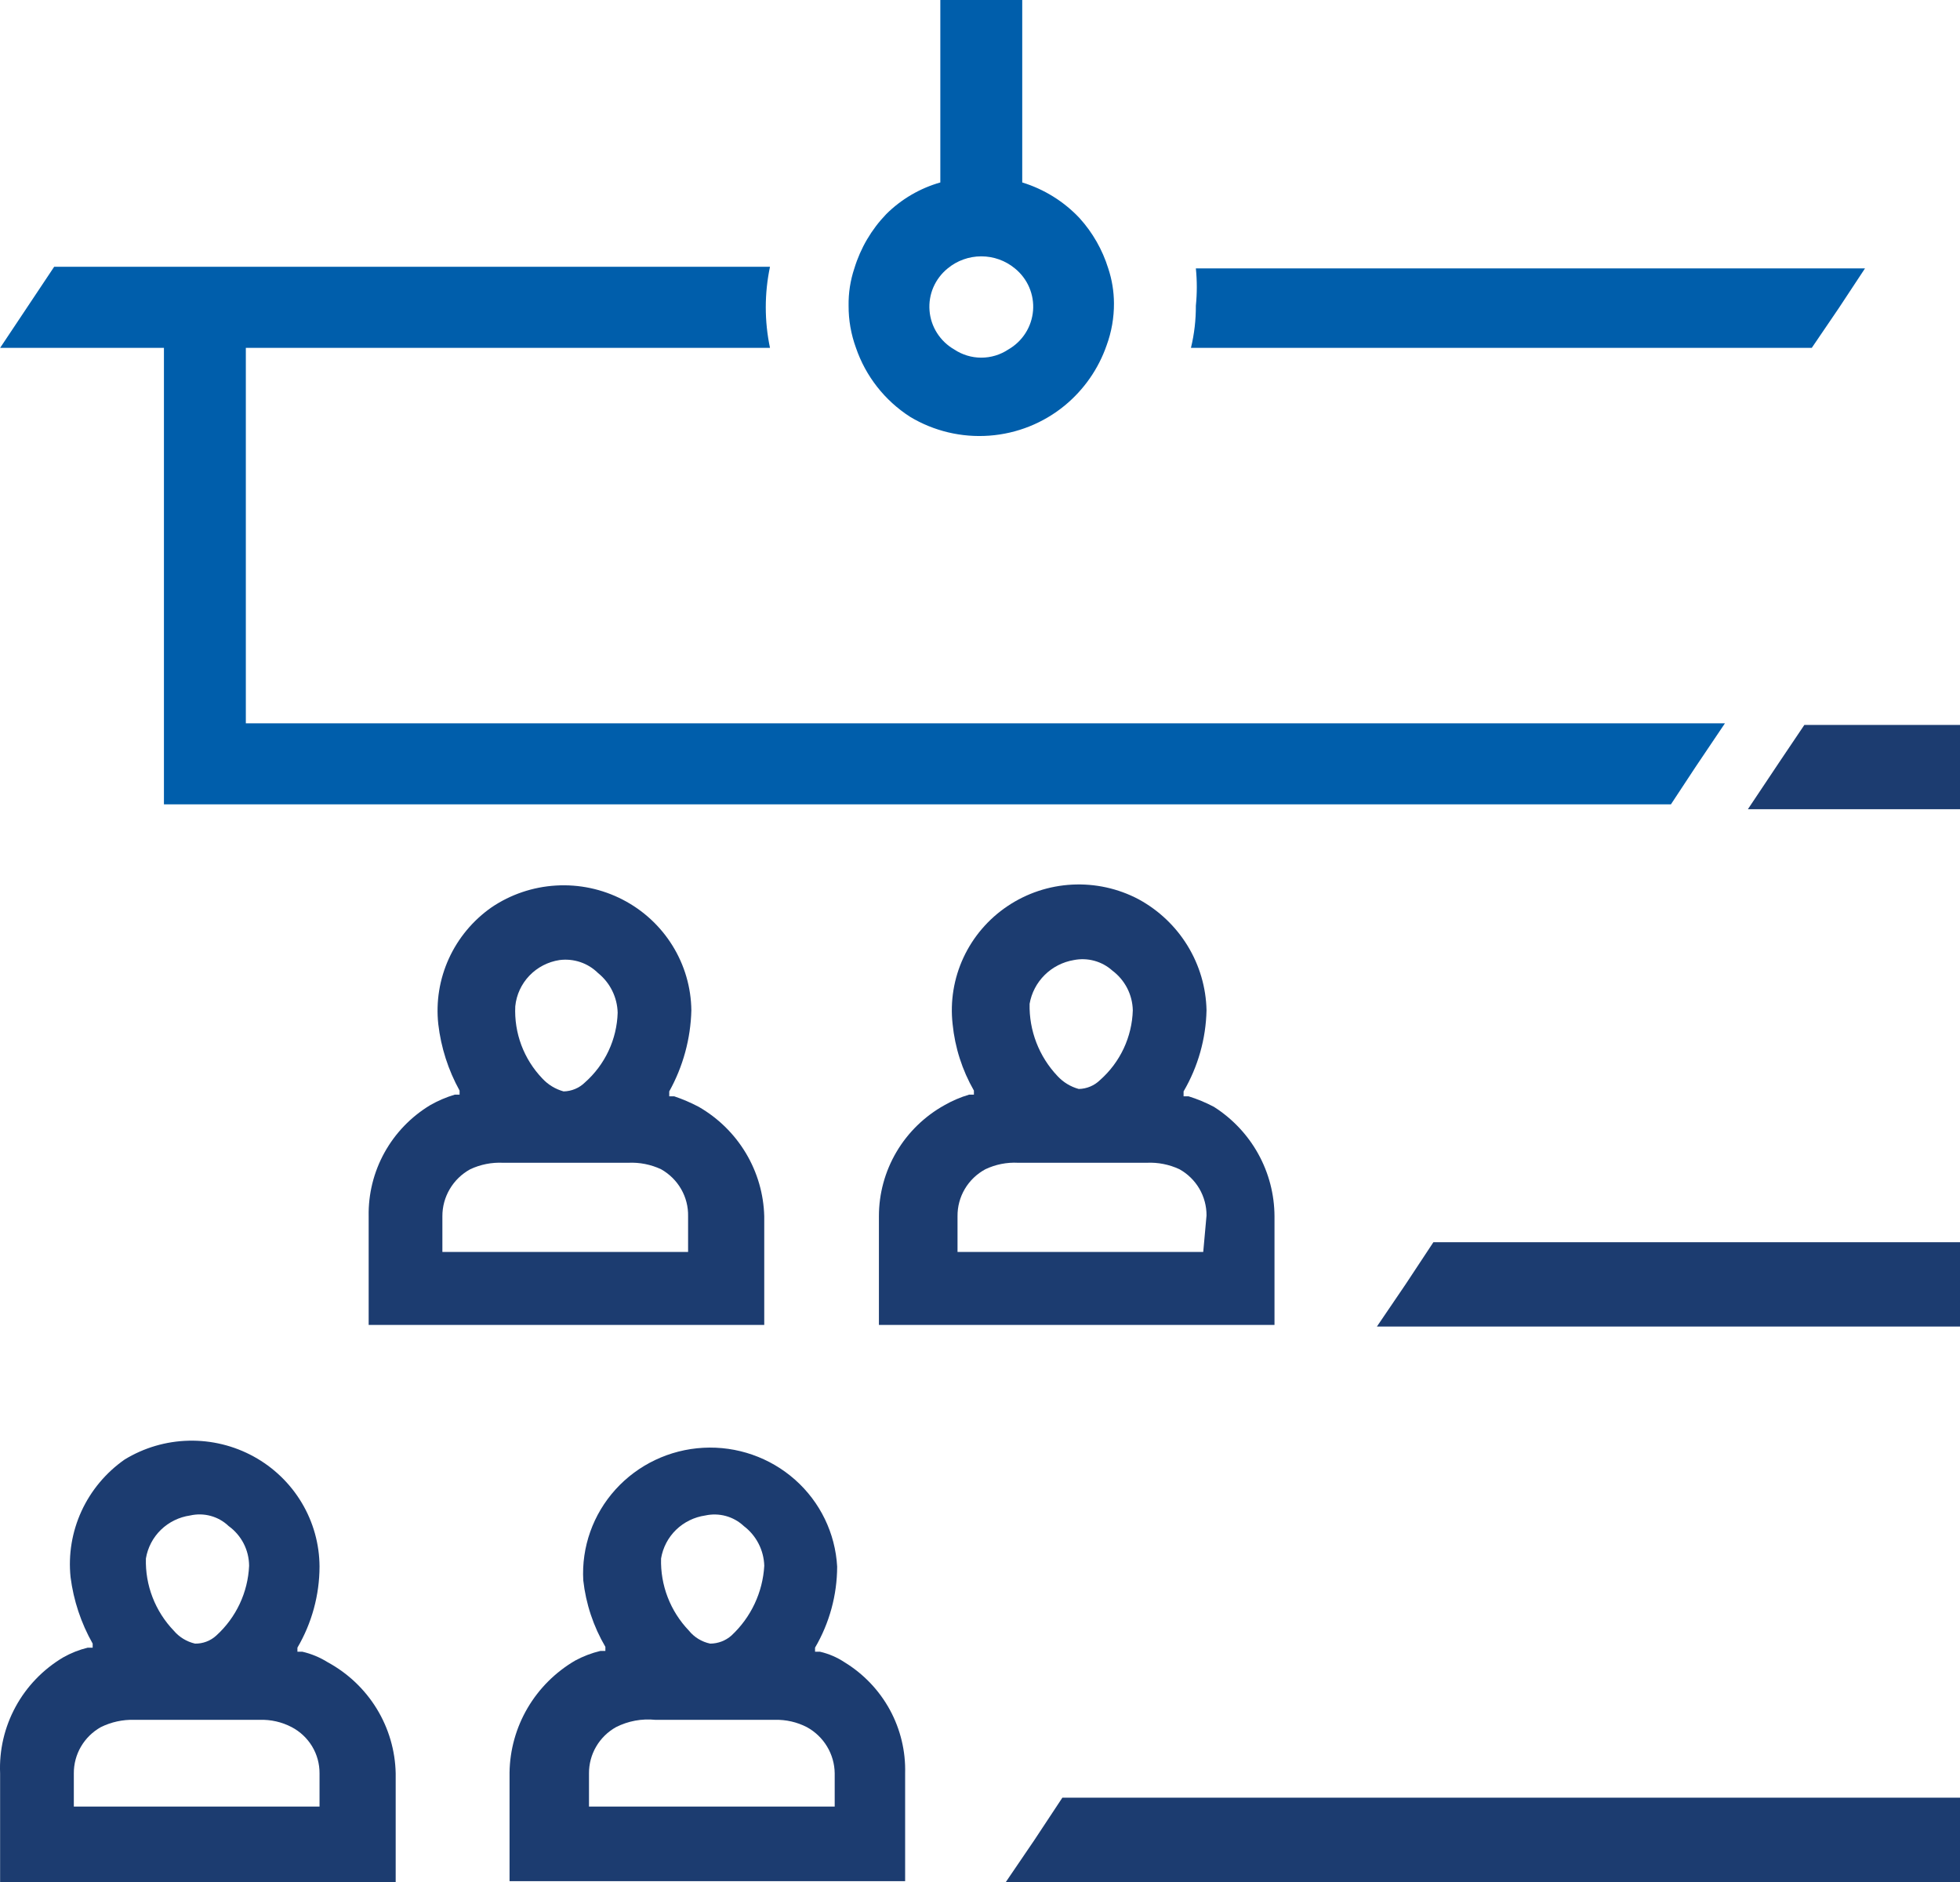
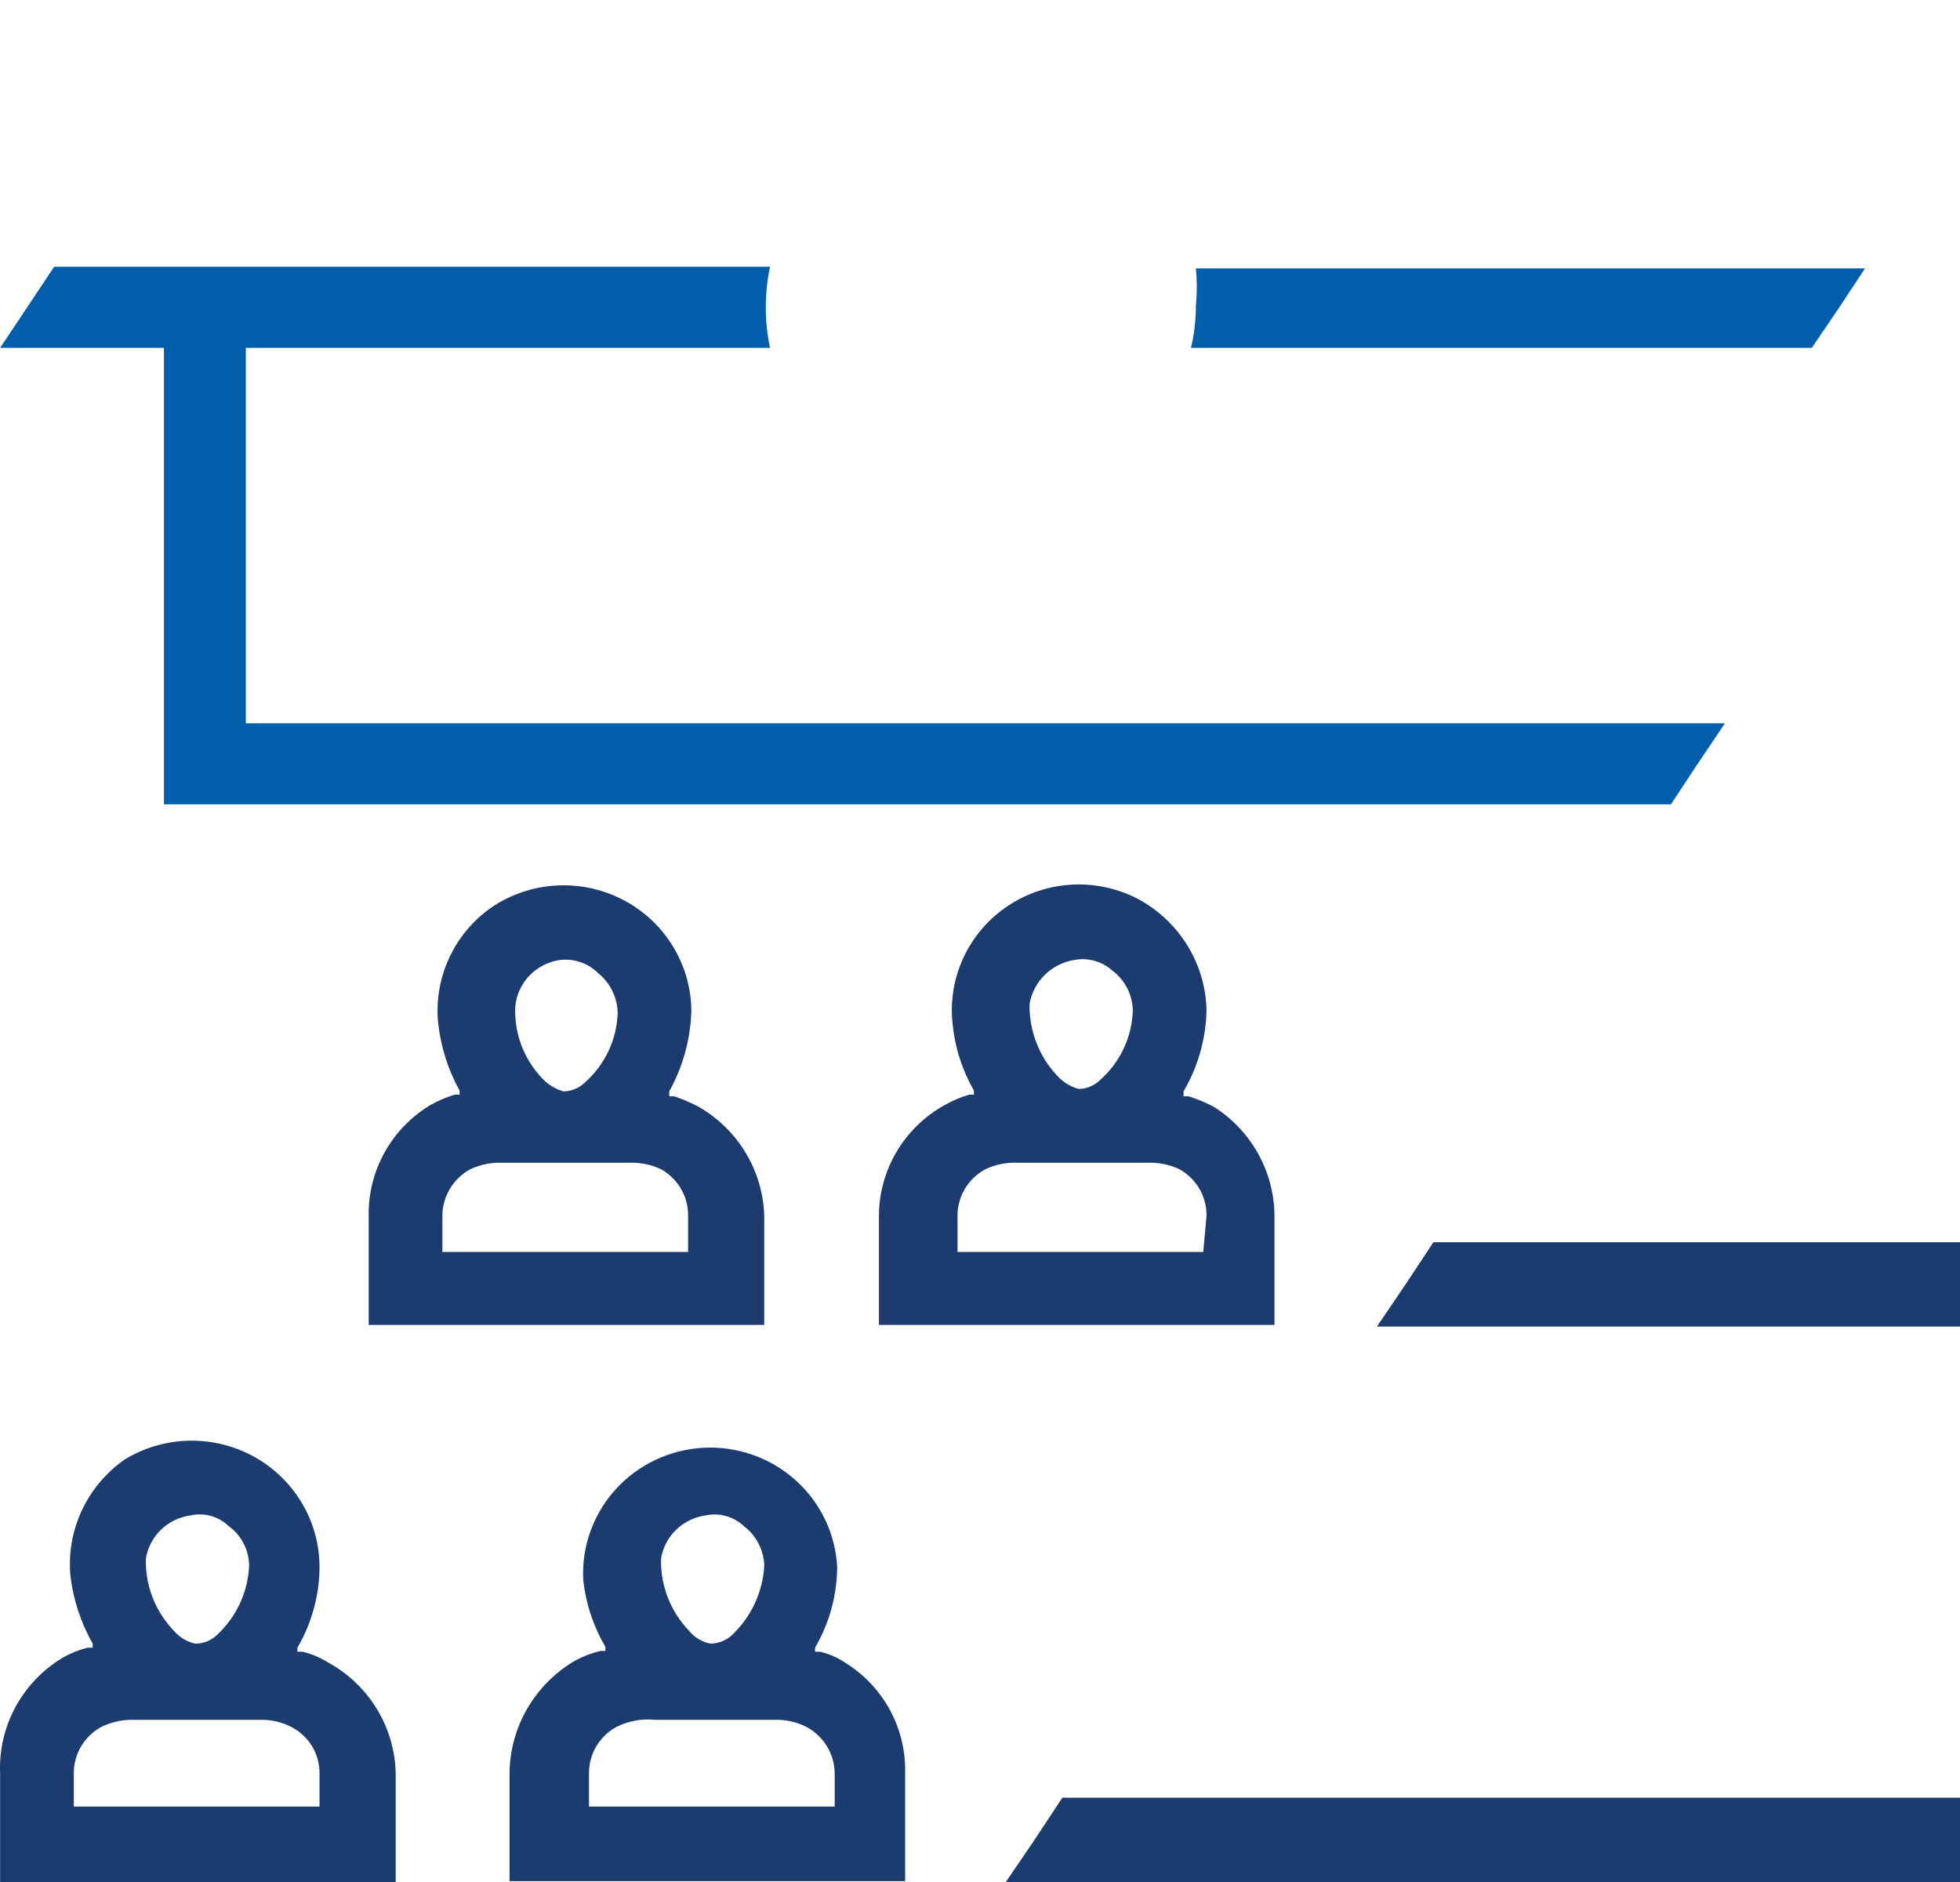
<svg xmlns="http://www.w3.org/2000/svg" width="75" height="72" viewBox="0 0 75 72" fill="none">
  <path d="M71.365 10.268L70.362 11.788L69.328 13.308H45.572C45.7 12.78 45.763 12.238 45.76 11.695C45.808 11.22 45.808 10.742 45.76 10.268H71.49H71.365Z" fill="#005EAB" />
  <path d="M66.006 27.671L64.878 29.346L63.938 30.773H6.273V13.308H0.005L2.073 10.206H29.464C29.249 11.229 29.249 12.285 29.464 13.308H9.407V27.671H66.131H66.006Z" fill="#005EAB" />
  <path d="M26.737 42.344C26.435 42.185 26.121 42.05 25.797 41.941H25.609V41.754C26.138 40.802 26.428 39.738 26.455 38.652C26.445 37.776 26.195 36.92 25.731 36.174C25.268 35.428 24.609 34.82 23.824 34.416C23.039 34.011 22.158 33.825 21.275 33.878C20.391 33.93 19.539 34.218 18.808 34.713C18.098 35.21 17.534 35.887 17.176 36.672C16.818 37.457 16.678 38.323 16.771 39.18C16.874 40.072 17.151 40.935 17.586 41.723V41.879H17.398C17.07 41.977 16.755 42.112 16.458 42.282C15.726 42.725 15.123 43.351 14.711 44.097C14.299 44.842 14.091 45.682 14.107 46.532V50.688H29.244V46.532C29.222 45.68 28.98 44.848 28.541 44.115C28.102 43.382 27.481 42.772 26.737 42.344ZM21.41 36.729C21.677 36.694 21.949 36.721 22.205 36.807C22.46 36.893 22.692 37.036 22.883 37.225C23.112 37.41 23.298 37.641 23.427 37.903C23.557 38.166 23.628 38.453 23.635 38.745C23.62 39.251 23.501 39.748 23.285 40.207C23.07 40.666 22.762 41.076 22.381 41.413C22.164 41.626 21.872 41.748 21.566 41.754C21.253 41.668 20.97 41.496 20.751 41.258C20.4 40.891 20.127 40.457 19.949 39.982C19.772 39.508 19.693 39.003 19.717 38.497C19.761 38.058 19.951 37.646 20.257 37.326C20.564 37.006 20.969 36.796 21.41 36.729ZM26.33 47.897H16.928V46.532C16.926 46.165 17.024 45.804 17.212 45.488C17.399 45.171 17.669 44.91 17.994 44.732C18.384 44.549 18.815 44.464 19.247 44.484H24.042C24.474 44.464 24.905 44.549 25.296 44.732C25.616 44.912 25.882 45.174 26.064 45.491C26.246 45.807 26.338 46.167 26.33 46.532V47.897Z" fill="#1C3C70" />
  <path d="M12.54 63.593C12.242 63.406 11.913 63.269 11.569 63.19H11.381V63.035C11.933 62.092 12.225 61.022 12.227 59.933C12.223 59.073 11.988 58.23 11.545 57.49C11.102 56.75 10.469 56.14 9.709 55.723C8.949 55.306 8.091 55.097 7.223 55.117C6.354 55.137 5.507 55.386 4.768 55.838C4.052 56.339 3.483 57.02 3.119 57.81C2.756 58.6 2.611 59.472 2.7 60.336C2.814 61.23 3.101 62.094 3.546 62.88V63.035H3.358C3.028 63.115 2.712 63.241 2.418 63.407C1.65 63.864 1.02 64.516 0.596 65.297C0.171 66.078 -0.033 66.957 0.004 67.843V72H15.141V67.843C15.123 66.971 14.873 66.119 14.417 65.373C13.96 64.627 13.313 64.013 12.54 63.593ZM7.275 57.978C7.535 57.919 7.806 57.924 8.064 57.995C8.321 58.065 8.556 58.198 8.748 58.382C8.99 58.557 9.187 58.785 9.323 59.049C9.459 59.313 9.53 59.605 9.532 59.902C9.487 60.92 9.037 61.88 8.278 62.57C8.058 62.774 7.765 62.885 7.463 62.88C7.144 62.806 6.858 62.632 6.648 62.383C6.296 62.016 6.02 61.582 5.837 61.108C5.654 60.635 5.568 60.13 5.583 59.623C5.652 59.206 5.853 58.822 6.157 58.526C6.462 58.231 6.853 58.039 7.275 57.978ZM12.227 69.115H2.825V67.843C2.823 67.484 2.917 67.131 3.099 66.82C3.281 66.509 3.543 66.252 3.859 66.075C4.258 65.878 4.699 65.782 5.144 65.796H9.939C10.364 65.782 10.785 65.878 11.161 66.075C11.485 66.245 11.756 66.5 11.944 66.812C12.132 67.123 12.229 67.48 12.227 67.843V69.115Z" fill="#1C3C70" />
  <path d="M46.45 42.344C46.139 42.18 45.814 42.045 45.478 41.941H45.29V41.754C45.842 40.81 46.144 39.743 46.168 38.652C46.15 37.78 45.9 36.928 45.443 36.182C44.986 35.436 44.339 34.822 43.566 34.402C42.786 33.99 41.906 33.797 41.023 33.843C40.139 33.889 39.285 34.174 38.553 34.666C37.821 35.157 37.238 35.838 36.868 36.633C36.498 37.429 36.354 38.309 36.452 39.18C36.541 40.075 36.819 40.941 37.267 41.723V41.879H37.079C36.751 41.977 36.436 42.112 36.139 42.282C35.377 42.706 34.744 43.323 34.303 44.07C33.863 44.817 33.631 45.667 33.632 46.532V50.688H48.769V46.532C48.766 45.697 48.553 44.877 48.148 44.146C47.743 43.414 47.159 42.795 46.45 42.344ZM41.091 36.729C41.351 36.677 41.62 36.687 41.876 36.757C42.132 36.827 42.367 36.955 42.564 37.132C42.802 37.31 42.996 37.54 43.132 37.803C43.267 38.066 43.341 38.357 43.347 38.652C43.332 39.158 43.213 39.655 42.998 40.114C42.782 40.573 42.475 40.983 42.093 41.32C41.876 41.533 41.584 41.655 41.279 41.661C40.965 41.575 40.683 41.403 40.464 41.165C39.757 40.418 39.375 39.427 39.398 38.404C39.47 37.986 39.672 37.6 39.975 37.3C40.278 37 40.668 36.8 41.091 36.729ZM46.042 47.897H36.64V46.532C36.636 46.164 36.732 45.802 36.92 45.485C37.108 45.168 37.38 44.908 37.706 44.732C38.096 44.547 38.527 44.461 38.96 44.484H43.88C44.312 44.464 44.742 44.549 45.133 44.732C45.449 44.909 45.712 45.166 45.894 45.477C46.075 45.788 46.17 46.141 46.168 46.501L46.042 47.897Z" fill="#1C3C70" />
  <path d="M32.316 63.593C32.03 63.404 31.711 63.267 31.376 63.19H31.188V63.035C31.74 62.092 32.032 61.022 32.034 59.933C31.963 58.657 31.384 57.462 30.423 56.61C29.462 55.758 28.198 55.318 26.91 55.388C25.622 55.458 24.414 56.032 23.553 56.983C22.692 57.934 22.248 59.185 22.319 60.46C22.419 61.357 22.707 62.223 23.165 63.004V63.159H22.977C22.638 63.24 22.311 63.365 22.005 63.531C21.252 63.972 20.625 64.598 20.186 65.347C19.747 66.097 19.51 66.946 19.498 67.812V71.969H34.635V67.843C34.658 66.996 34.456 66.157 34.05 65.411C33.642 64.665 33.045 64.038 32.316 63.593ZM26.988 57.978C27.248 57.921 27.519 57.928 27.775 57.998C28.032 58.069 28.268 58.2 28.461 58.382C28.698 58.561 28.891 58.791 29.026 59.054C29.162 59.317 29.236 59.607 29.245 59.902C29.187 60.917 28.739 61.872 27.991 62.569C27.767 62.769 27.477 62.879 27.176 62.88C26.855 62.813 26.566 62.638 26.361 62.383C26.009 62.015 25.733 61.582 25.55 61.108C25.367 60.634 25.281 60.13 25.296 59.623C25.365 59.206 25.566 58.822 25.87 58.526C26.175 58.231 26.566 58.039 26.988 57.978ZM31.94 69.115H22.538V67.843C22.536 67.484 22.63 67.131 22.812 66.82C22.994 66.509 23.256 66.252 23.572 66.075C24.036 65.84 24.558 65.743 25.076 65.796H29.652C30.077 65.785 30.497 65.881 30.874 66.075C31.194 66.25 31.461 66.506 31.648 66.817C31.835 67.127 31.936 67.481 31.94 67.843V69.115Z" fill="#1C3C70" />
  <path d="M40.652 68.774L39.586 70.387L38.489 72H52.686H64.814H75V70.387V68.774H66.883H56.76H46.042H40.652Z" fill="#1C3C70" />
-   <path d="M69.045 27.733L68.105 29.129L66.883 30.959H70.926H75V29.346V27.733H72.117H69.045Z" fill="#1C3C70" />
  <path d="M54.849 47.524L53.783 49.138L52.687 50.751H60.02H70.017H75V49.138V47.524H69.923H66.006H60.615H54.849Z" fill="#1C3C70" />
-   <path d="M42.407 10.268C42.186 9.556 41.812 8.9 41.31 8.345C40.711 7.708 39.955 7.238 39.116 6.98V0H35.982V6.98C35.2 7.203 34.489 7.619 33.914 8.19C33.347 8.778 32.929 9.49 32.692 10.268C32.538 10.728 32.464 11.21 32.472 11.695C32.469 12.245 32.565 12.791 32.754 13.308C33.125 14.392 33.853 15.321 34.823 15.945C35.733 16.493 36.793 16.745 37.855 16.667C38.917 16.59 39.928 16.185 40.746 15.511C41.481 14.904 42.033 14.11 42.344 13.215C42.534 12.698 42.629 12.152 42.626 11.602C42.624 11.149 42.55 10.698 42.407 10.268ZM38.584 13.37C38.278 13.574 37.918 13.683 37.549 13.683C37.181 13.683 36.821 13.574 36.515 13.37C36.248 13.217 36.022 13.001 35.857 12.742C35.692 12.484 35.593 12.189 35.569 11.884C35.544 11.579 35.594 11.273 35.715 10.991C35.837 10.71 36.025 10.462 36.264 10.268C36.625 9.97 37.08 9.807 37.549 9.807C38.019 9.807 38.474 9.97 38.834 10.268C39.074 10.462 39.262 10.71 39.383 10.991C39.504 11.273 39.555 11.579 39.53 11.884C39.505 12.189 39.406 12.484 39.242 12.742C39.077 13.001 38.851 13.217 38.584 13.37Z" fill="#005EAB" />
</svg>